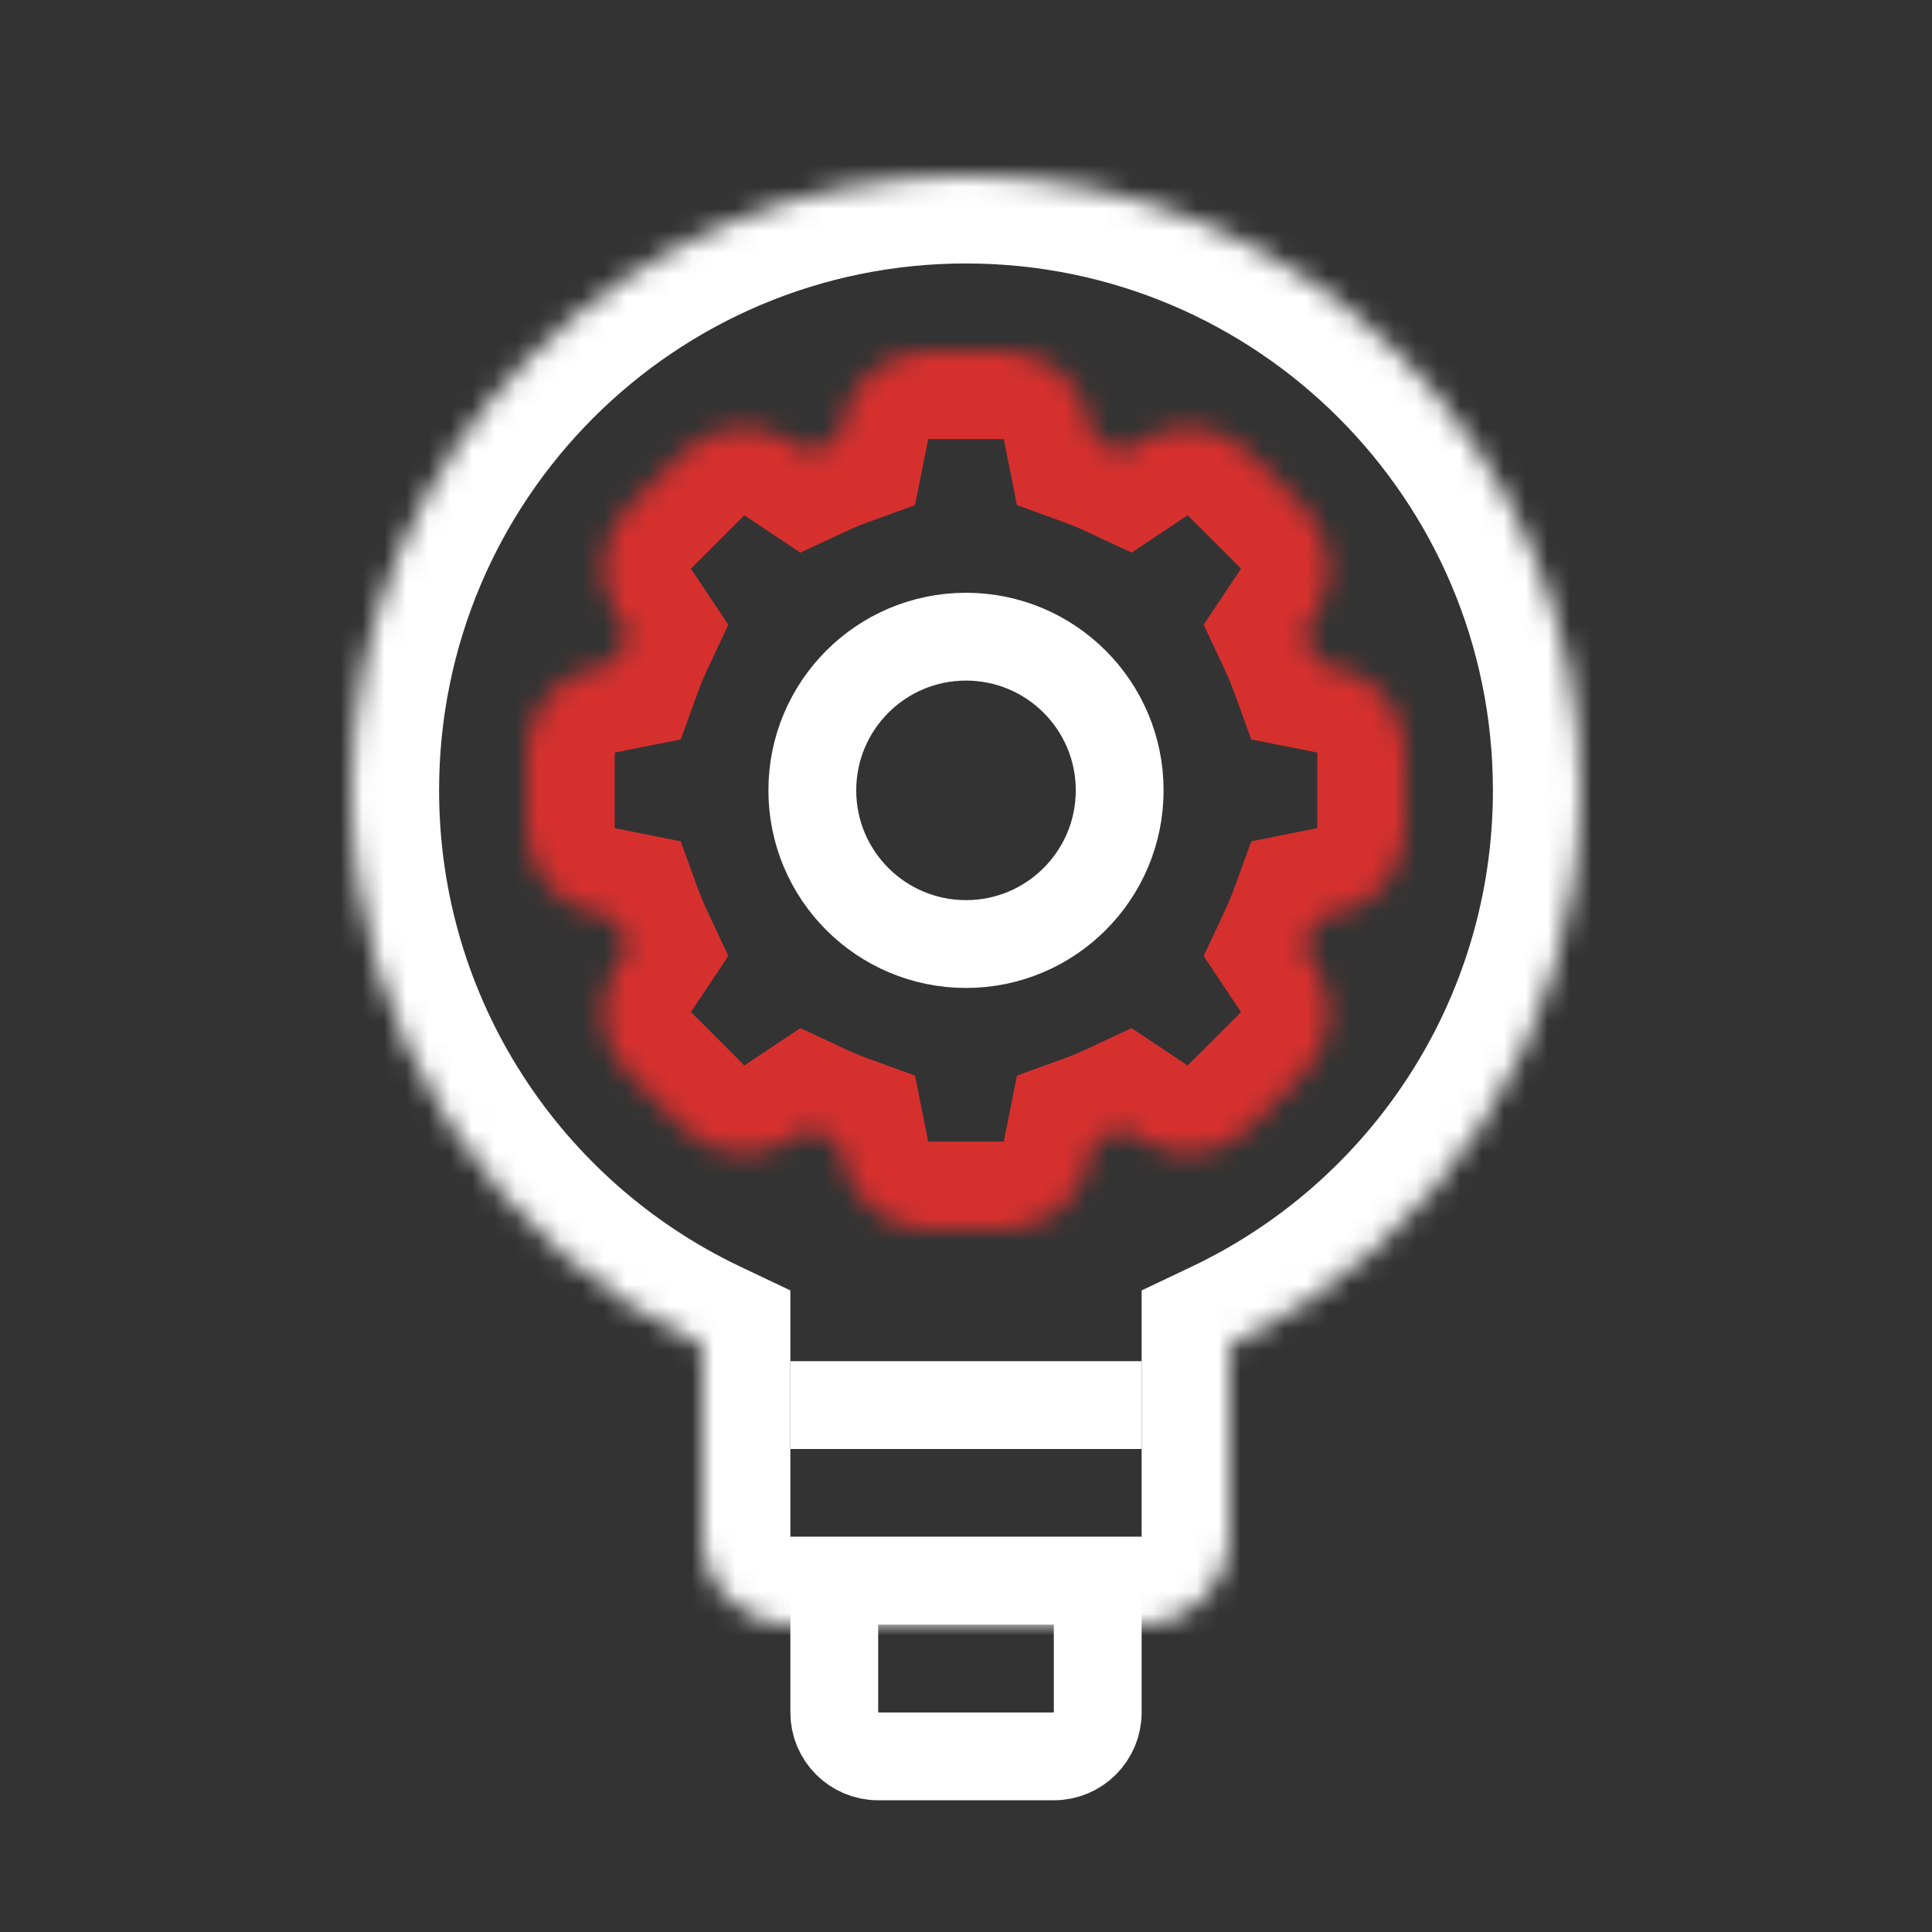
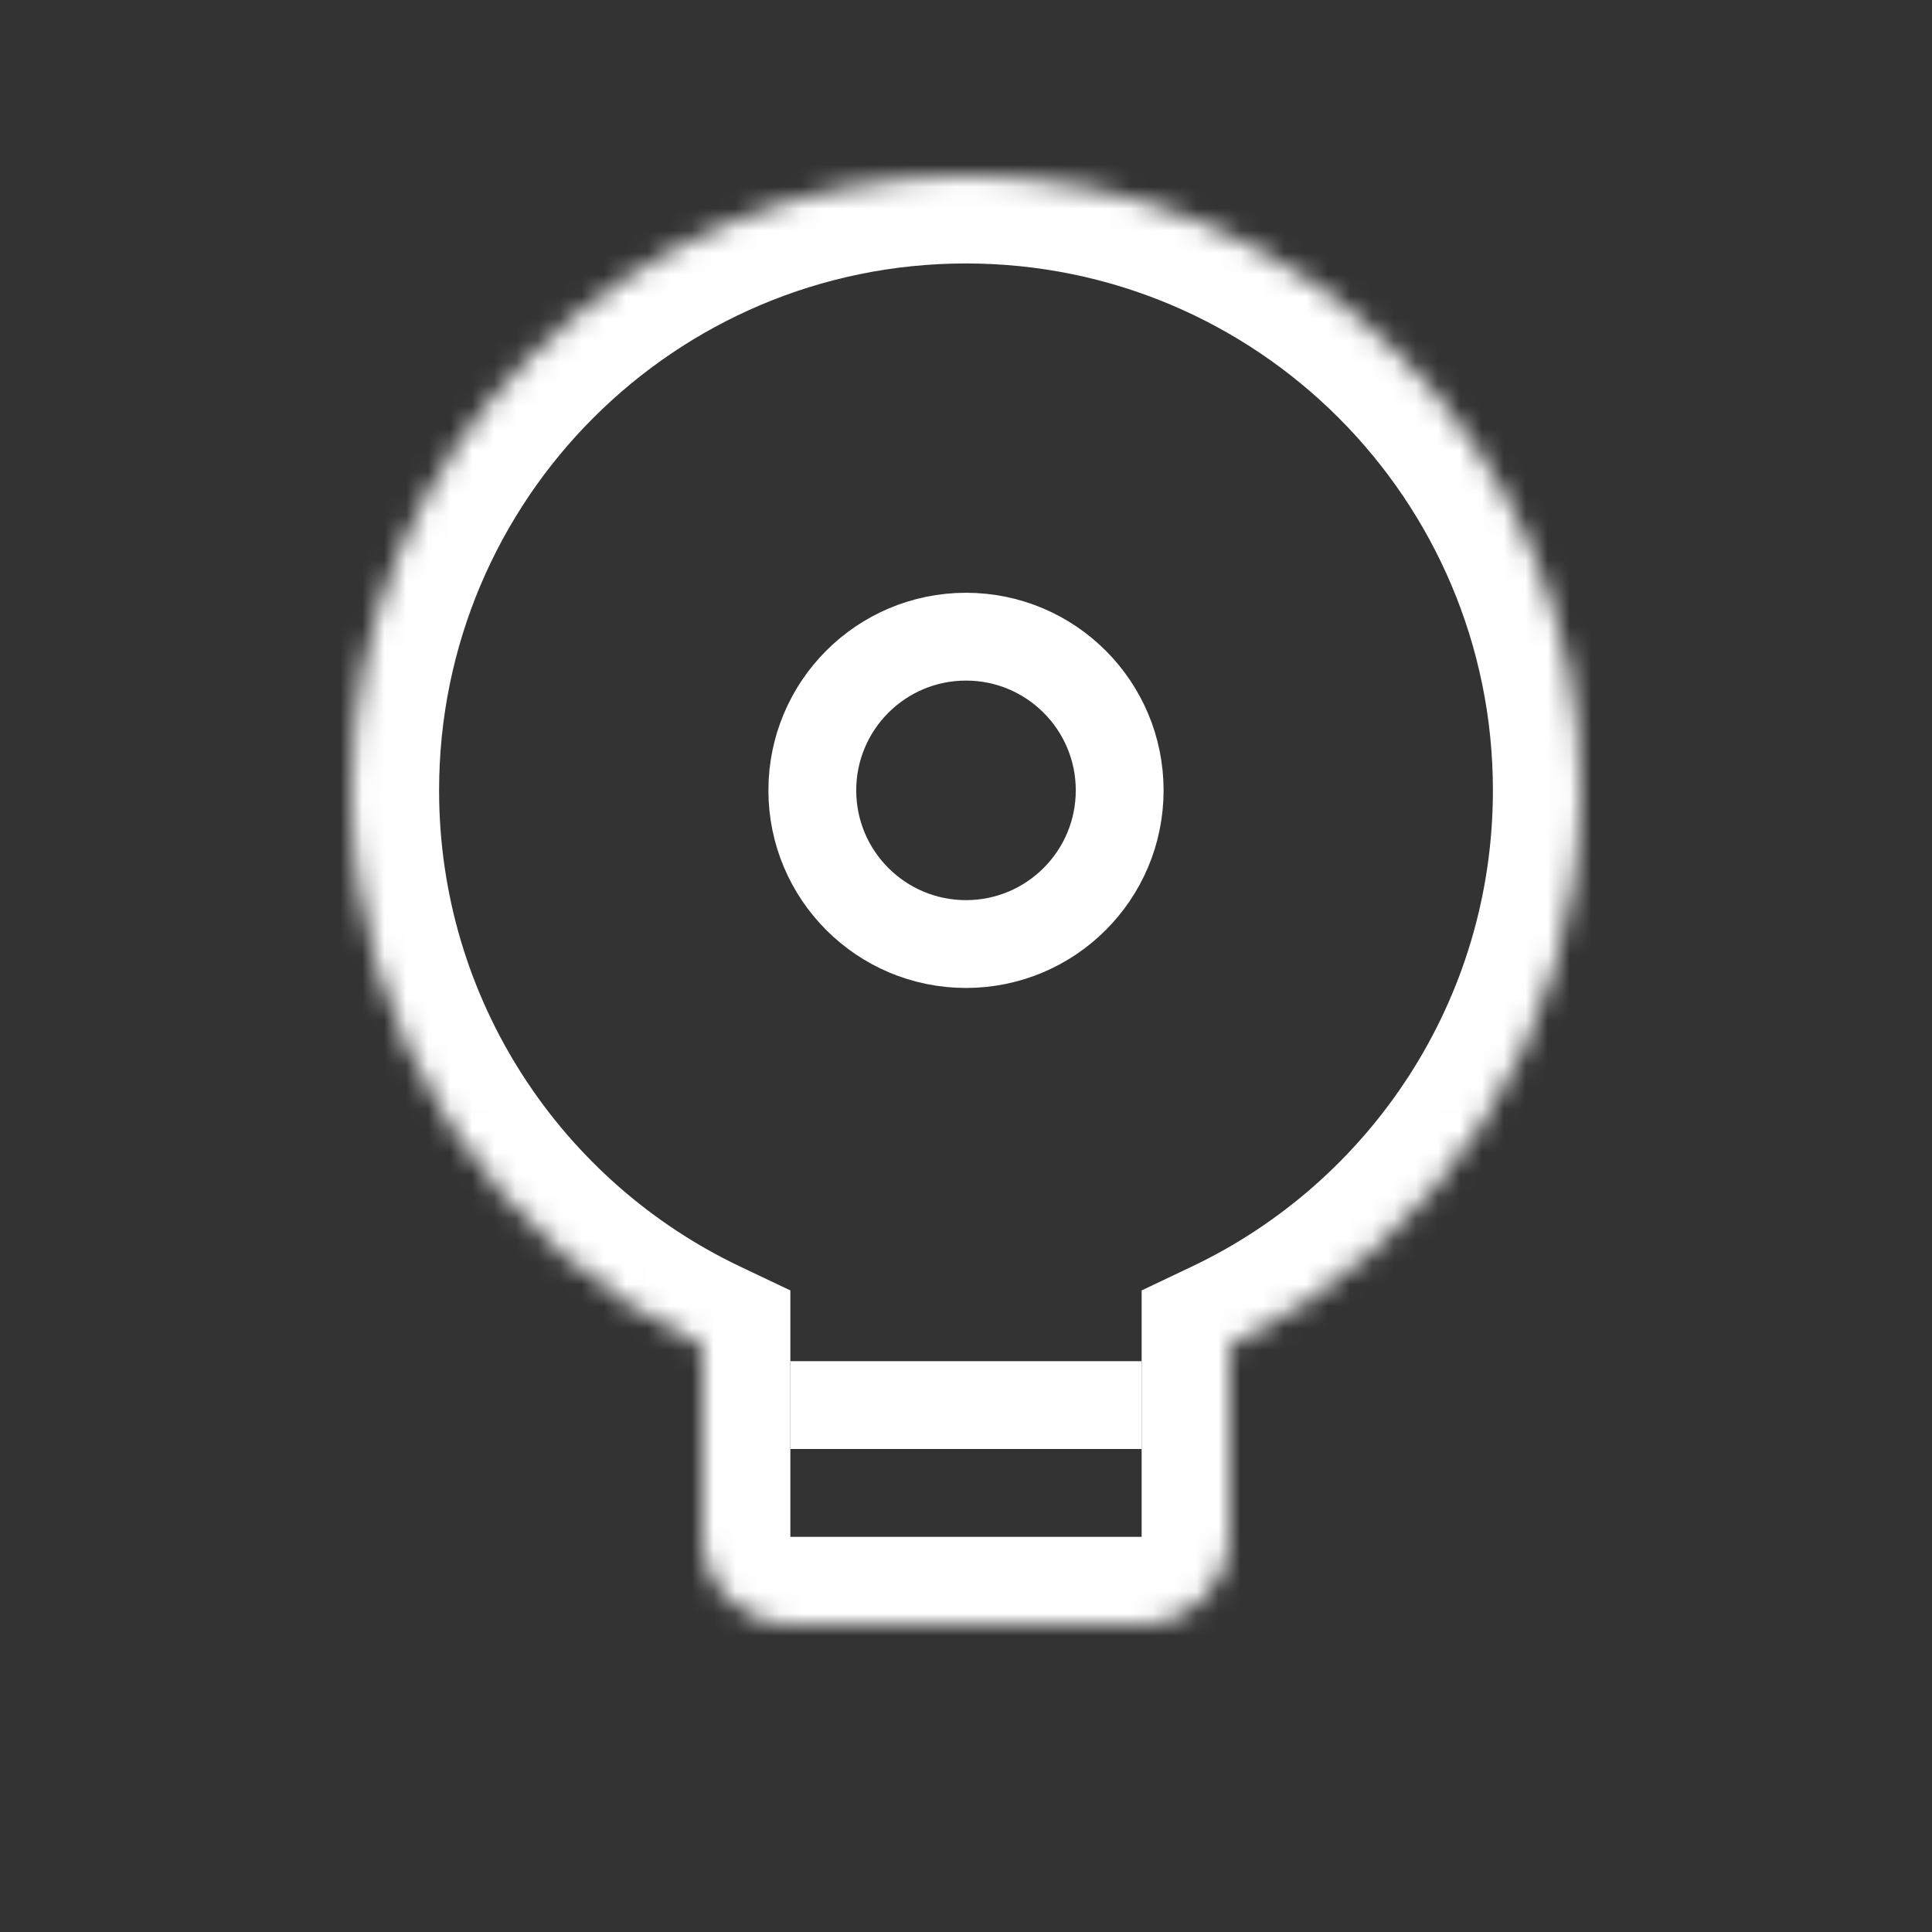
<svg xmlns="http://www.w3.org/2000/svg" width="88" height="88" viewBox="0 0 88 88" fill="none">
  <rect x="0" y="0" width="88" height="88" fill="#333333" stroke="none" />
  <mask id="path-1-inside-1" fill="white">
    <path fill-rule="evenodd" clip-rule="evenodd" d="M56 61.306C65.46 56.812 72 47.17 72 36C72 20.536 59.464 8 44 8C28.536 8 16 20.536 16 36C16 47.17 22.54 56.812 32 61.306V70C32 72.209 33.791 74 36 74H52C54.209 74 56 72.209 56 70V61.306Z" />
  </mask>
  <path d="M56 61.306L54.284 57.692L52 58.777V61.306H56ZM32 61.306H36V58.777L33.716 57.692L32 61.306ZM68 36C68 45.568 62.401 53.836 54.284 57.692L57.716 64.918C68.518 59.787 76 48.771 76 36H68ZM44 12C57.255 12 68 22.745 68 36H76C76 18.327 61.673 4 44 4V12ZM20 36C20 22.745 30.745 12 44 12V4C26.327 4 12 18.327 12 36H20ZM33.716 57.692C25.599 53.836 20 45.568 20 36H12C12 48.771 19.482 59.787 30.284 64.918L33.716 57.692ZM36 70V61.306H28V70H36ZM36 70H28C28 74.418 31.582 78 36 78V70ZM52 70H36V78H52V70ZM52 70V78C56.418 78 60 74.418 60 70H52ZM52 61.306V70H60V61.306H52Z" fill="white" mask="url(#path-1-inside-1)" />
-   <path d="M38 72H50V78C50 79.105 49.105 80 48 80H40C38.895 80 38 79.105 38 78V72Z" stroke="white" stroke-width="4" />
  <path d="M52 64L36 64" stroke="white" stroke-width="4" />
  <mask id="path-5-inside-2" fill="white">
-     <path fill-rule="evenodd" clip-rule="evenodd" d="M38.357 19.215C38.731 17.346 40.373 16 42.279 16H45.721C47.627 16 49.269 17.346 49.643 19.215L49.803 20.016C50.278 20.189 50.742 20.381 51.196 20.594L51.876 20.14C53.463 19.083 55.575 19.292 56.923 20.64L59.357 23.074C60.705 24.422 60.914 26.535 59.857 28.121L59.404 28.8C59.617 29.255 59.811 29.721 59.984 30.197L60.785 30.357C62.654 30.731 64 32.373 64 34.279V37.721C64 39.627 62.654 41.269 60.785 41.643L59.984 41.803C59.811 42.279 59.617 42.745 59.404 43.2L59.857 43.879C60.914 45.465 60.705 47.578 59.357 48.926L56.923 51.36C55.575 52.708 53.463 52.917 51.876 51.86L51.196 51.406C50.742 51.619 50.278 51.811 49.803 51.984L49.643 52.785C49.269 54.654 47.627 56 45.721 56H42.279C40.373 56 38.731 54.654 38.357 52.785L38.197 51.984C37.722 51.811 37.257 51.618 36.803 51.406L36.123 51.859C34.536 52.916 32.424 52.707 31.076 51.359L28.642 48.925C27.294 47.577 27.085 45.465 28.142 43.878L28.595 43.199C28.382 42.744 28.189 42.279 28.016 41.803L27.215 41.643C25.346 41.269 24 39.627 24 37.721V34.279C24 32.373 25.346 30.731 27.215 30.357L28.016 30.197C28.189 29.721 28.382 29.256 28.595 28.801L28.142 28.122C27.085 26.535 27.294 24.423 28.642 23.075L31.076 20.641C32.424 19.293 34.536 19.084 36.123 20.141L36.803 20.594C37.257 20.382 37.722 20.189 38.197 20.016L38.357 19.215Z" />
-   </mask>
+     </mask>
  <path d="M38.357 19.215L34.435 18.431L34.435 18.431L38.357 19.215ZM49.643 19.215L53.565 18.431V18.431L49.643 19.215ZM49.803 20.016L45.881 20.801L46.322 23.008L48.438 23.776L49.803 20.016ZM51.196 20.594L49.501 24.217L51.541 25.171L53.415 23.922L51.196 20.594ZM51.876 20.14L54.095 23.469V23.469L51.876 20.14ZM56.923 20.64L54.095 23.469L54.095 23.469L56.923 20.64ZM59.357 23.074L56.529 25.902V25.902L59.357 23.074ZM59.857 28.121L63.185 30.34V30.34L59.857 28.121ZM59.404 28.8L56.076 26.581L54.826 28.455L55.782 30.496L59.404 28.8ZM59.984 30.197L56.224 31.562L56.992 33.678L59.199 34.119L59.984 30.197ZM60.785 30.357L61.569 26.435L61.569 26.435L60.785 30.357ZM60.785 41.643L61.569 45.565H61.569L60.785 41.643ZM59.984 41.803L59.199 37.881L56.992 38.322L56.224 40.438L59.984 41.803ZM59.404 43.2L55.782 41.504L54.826 43.545L56.076 45.419L59.404 43.2ZM59.857 43.879L63.185 41.66V41.66L59.857 43.879ZM56.923 51.36L59.752 54.188V54.188L56.923 51.36ZM51.876 51.86L49.657 55.188L49.657 55.188L51.876 51.86ZM51.196 51.406L53.415 48.078L51.541 46.829L49.501 47.783L51.196 51.406ZM49.803 51.984L48.438 48.224L46.322 48.992L45.881 51.199L49.803 51.984ZM49.643 52.785L53.565 53.569V53.569L49.643 52.785ZM38.357 52.785L34.435 53.569L34.435 53.569L38.357 52.785ZM38.197 51.984L42.119 51.199L41.678 48.992L39.562 48.224L38.197 51.984ZM36.803 51.406L38.498 47.783L36.458 46.828L34.584 48.077L36.803 51.406ZM36.123 51.859L33.904 48.531L36.123 51.859ZM31.076 51.359L33.904 48.531H33.904L31.076 51.359ZM28.642 48.925L25.814 51.754H25.814L28.642 48.925ZM28.142 43.878L24.814 41.659H24.814L28.142 43.878ZM28.595 43.199L31.923 45.418L33.173 43.543L32.218 41.503L28.595 43.199ZM28.016 41.803L31.776 40.438L31.008 38.322L28.801 37.881L28.016 41.803ZM27.215 41.643L26.431 45.565H26.431L27.215 41.643ZM27.215 30.357L26.431 26.435L26.431 26.435L27.215 30.357ZM28.016 30.197L28.801 34.119L31.008 33.678L31.776 31.562L28.016 30.197ZM28.595 28.801L32.218 30.497L33.173 28.457L31.923 26.582L28.595 28.801ZM28.142 28.122L24.814 30.341L24.814 30.341L28.142 28.122ZM28.642 23.075L31.471 25.903L28.642 23.075ZM31.076 20.641L28.247 17.813V17.813L31.076 20.641ZM36.123 20.141L33.904 23.47L33.904 23.47L36.123 20.141ZM36.803 20.594L34.584 23.923L36.458 25.172L38.498 24.217L36.803 20.594ZM38.197 20.016L39.562 23.776L41.678 23.008L42.119 20.801L38.197 20.016ZM42.279 12C38.466 12 35.182 14.692 34.435 18.431L42.279 20V20V12ZM45.721 12H42.279V20H45.721V12ZM53.565 18.431C52.818 14.692 49.534 12 45.721 12V20L45.721 20L53.565 18.431ZM53.726 19.232L53.565 18.431L45.721 20L45.881 20.801L53.726 19.232ZM52.891 16.971C52.33 16.708 51.756 16.47 51.169 16.256L48.438 23.776C48.8 23.907 49.154 24.055 49.501 24.217L52.891 16.971ZM49.657 16.812L48.977 17.265L53.415 23.922L54.095 23.469L49.657 16.812ZM59.752 17.812C57.055 15.115 52.83 14.697 49.657 16.812L54.095 23.469L54.095 23.469L59.752 17.812ZM62.185 20.245L59.752 17.812L54.095 23.469L56.529 25.902L62.185 20.245ZM63.185 30.34C65.3 27.167 64.882 22.942 62.185 20.245L56.529 25.902V25.902L63.185 30.34ZM62.733 31.018L63.185 30.34L56.529 25.902L56.076 26.581L62.733 31.018ZM63.743 28.831C63.53 28.242 63.29 27.666 63.027 27.103L55.782 30.496C55.944 30.843 56.092 31.199 56.224 31.562L63.743 28.831ZM61.569 26.435L60.768 26.274L59.199 34.119L60 34.279L61.569 26.435ZM68 34.279C68 30.466 65.308 27.182 61.569 26.435L60 34.279H68ZM68 37.721V34.279H60V37.721H68ZM61.569 45.565C65.308 44.818 68 41.534 68 37.721H60V37.721L61.569 45.565ZM60.768 45.726L61.569 45.565L60 37.721L59.199 37.881L60.768 45.726ZM63.027 44.897C63.29 44.334 63.53 43.758 63.743 43.169L56.224 40.438C56.092 40.801 55.944 41.157 55.782 41.504L63.027 44.897ZM63.185 41.66L62.733 40.982L56.076 45.419L56.529 46.098L63.185 41.66ZM62.185 51.755C64.882 49.058 65.3 44.833 63.185 41.66L56.529 46.098V46.098L62.185 51.755ZM59.752 54.188L62.185 51.755L56.529 46.098L54.095 48.531L59.752 54.188ZM49.657 55.188C52.83 57.303 57.055 56.885 59.752 54.188L54.095 48.531L54.095 48.531L49.657 55.188ZM48.977 54.734L49.657 55.188L54.095 48.531L53.415 48.078L48.977 54.734ZM51.169 55.743C51.756 55.53 52.33 55.292 52.891 55.029L49.501 47.783C49.154 47.945 48.8 48.093 48.438 48.224L51.169 55.743ZM53.565 53.569L53.726 52.768L45.881 51.199L45.721 52L53.565 53.569ZM45.721 60C49.534 60 52.818 57.308 53.565 53.569L45.721 52H45.721V60ZM42.279 60H45.721V52H42.279V60ZM34.435 53.569C35.182 57.308 38.466 60 42.279 60V52L34.435 53.569ZM34.274 52.768L34.435 53.569L42.279 52L42.119 51.199L34.274 52.768ZM35.107 55.029C35.669 55.291 36.244 55.53 36.831 55.743L39.562 48.224C39.2 48.092 38.845 47.945 38.498 47.783L35.107 55.029ZM38.342 55.187L39.021 54.734L34.584 48.077L33.904 48.531L38.342 55.187ZM28.247 54.187C30.944 56.884 35.169 57.302 38.342 55.187L33.904 48.531L28.247 54.187ZM25.814 51.754L28.247 54.187L33.904 48.531L31.471 46.097L25.814 51.754ZM24.814 41.659C22.699 44.832 23.117 49.057 25.814 51.754L31.471 46.097L31.471 46.097L24.814 41.659ZM25.267 40.98L24.814 41.659L31.471 46.097L31.923 45.418L25.267 40.98ZM24.256 43.169C24.47 43.757 24.709 44.333 24.972 44.895L32.218 41.503C32.055 41.156 31.908 40.801 31.776 40.438L24.256 43.169ZM26.431 45.565L27.232 45.726L28.801 37.881L28 37.721L26.431 45.565ZM20 37.721C20 41.534 22.692 44.818 26.431 45.565L28 37.721L28 37.721H20ZM20 34.279V37.721H28V34.279H20ZM26.431 26.435C22.692 27.182 20 30.466 20 34.279H28H28L26.431 26.435ZM27.232 26.274L26.431 26.435L28 34.279L28.801 34.119L27.232 26.274ZM24.972 27.105C24.709 27.667 24.47 28.243 24.256 28.831L31.776 31.562C31.908 31.199 32.055 30.844 32.218 30.497L24.972 27.105ZM24.814 30.341L25.267 31.02L31.923 26.582L31.471 25.903L24.814 30.341ZM25.814 20.246C23.117 22.943 22.699 27.168 24.814 30.341L31.471 25.903V25.903L25.814 20.246ZM28.247 17.813L25.814 20.246L31.471 25.903L33.904 23.47L28.247 17.813ZM38.342 16.813C35.169 14.698 30.944 15.116 28.247 17.813L33.904 23.47V23.47L38.342 16.813ZM39.021 17.266L38.342 16.813L33.904 23.47L34.584 23.923L39.021 17.266ZM36.831 16.256C36.244 16.47 35.669 16.709 35.107 16.971L38.498 24.217C38.845 24.055 39.2 23.908 39.562 23.776L36.831 16.256ZM34.435 18.431L34.274 19.232L42.119 20.801L42.279 20L34.435 18.431Z" fill="#d6302e" mask="url(#path-5-inside-2)" />
  <circle cx="44" cy="36" r="7" stroke="white" stroke-width="4" />
</svg>